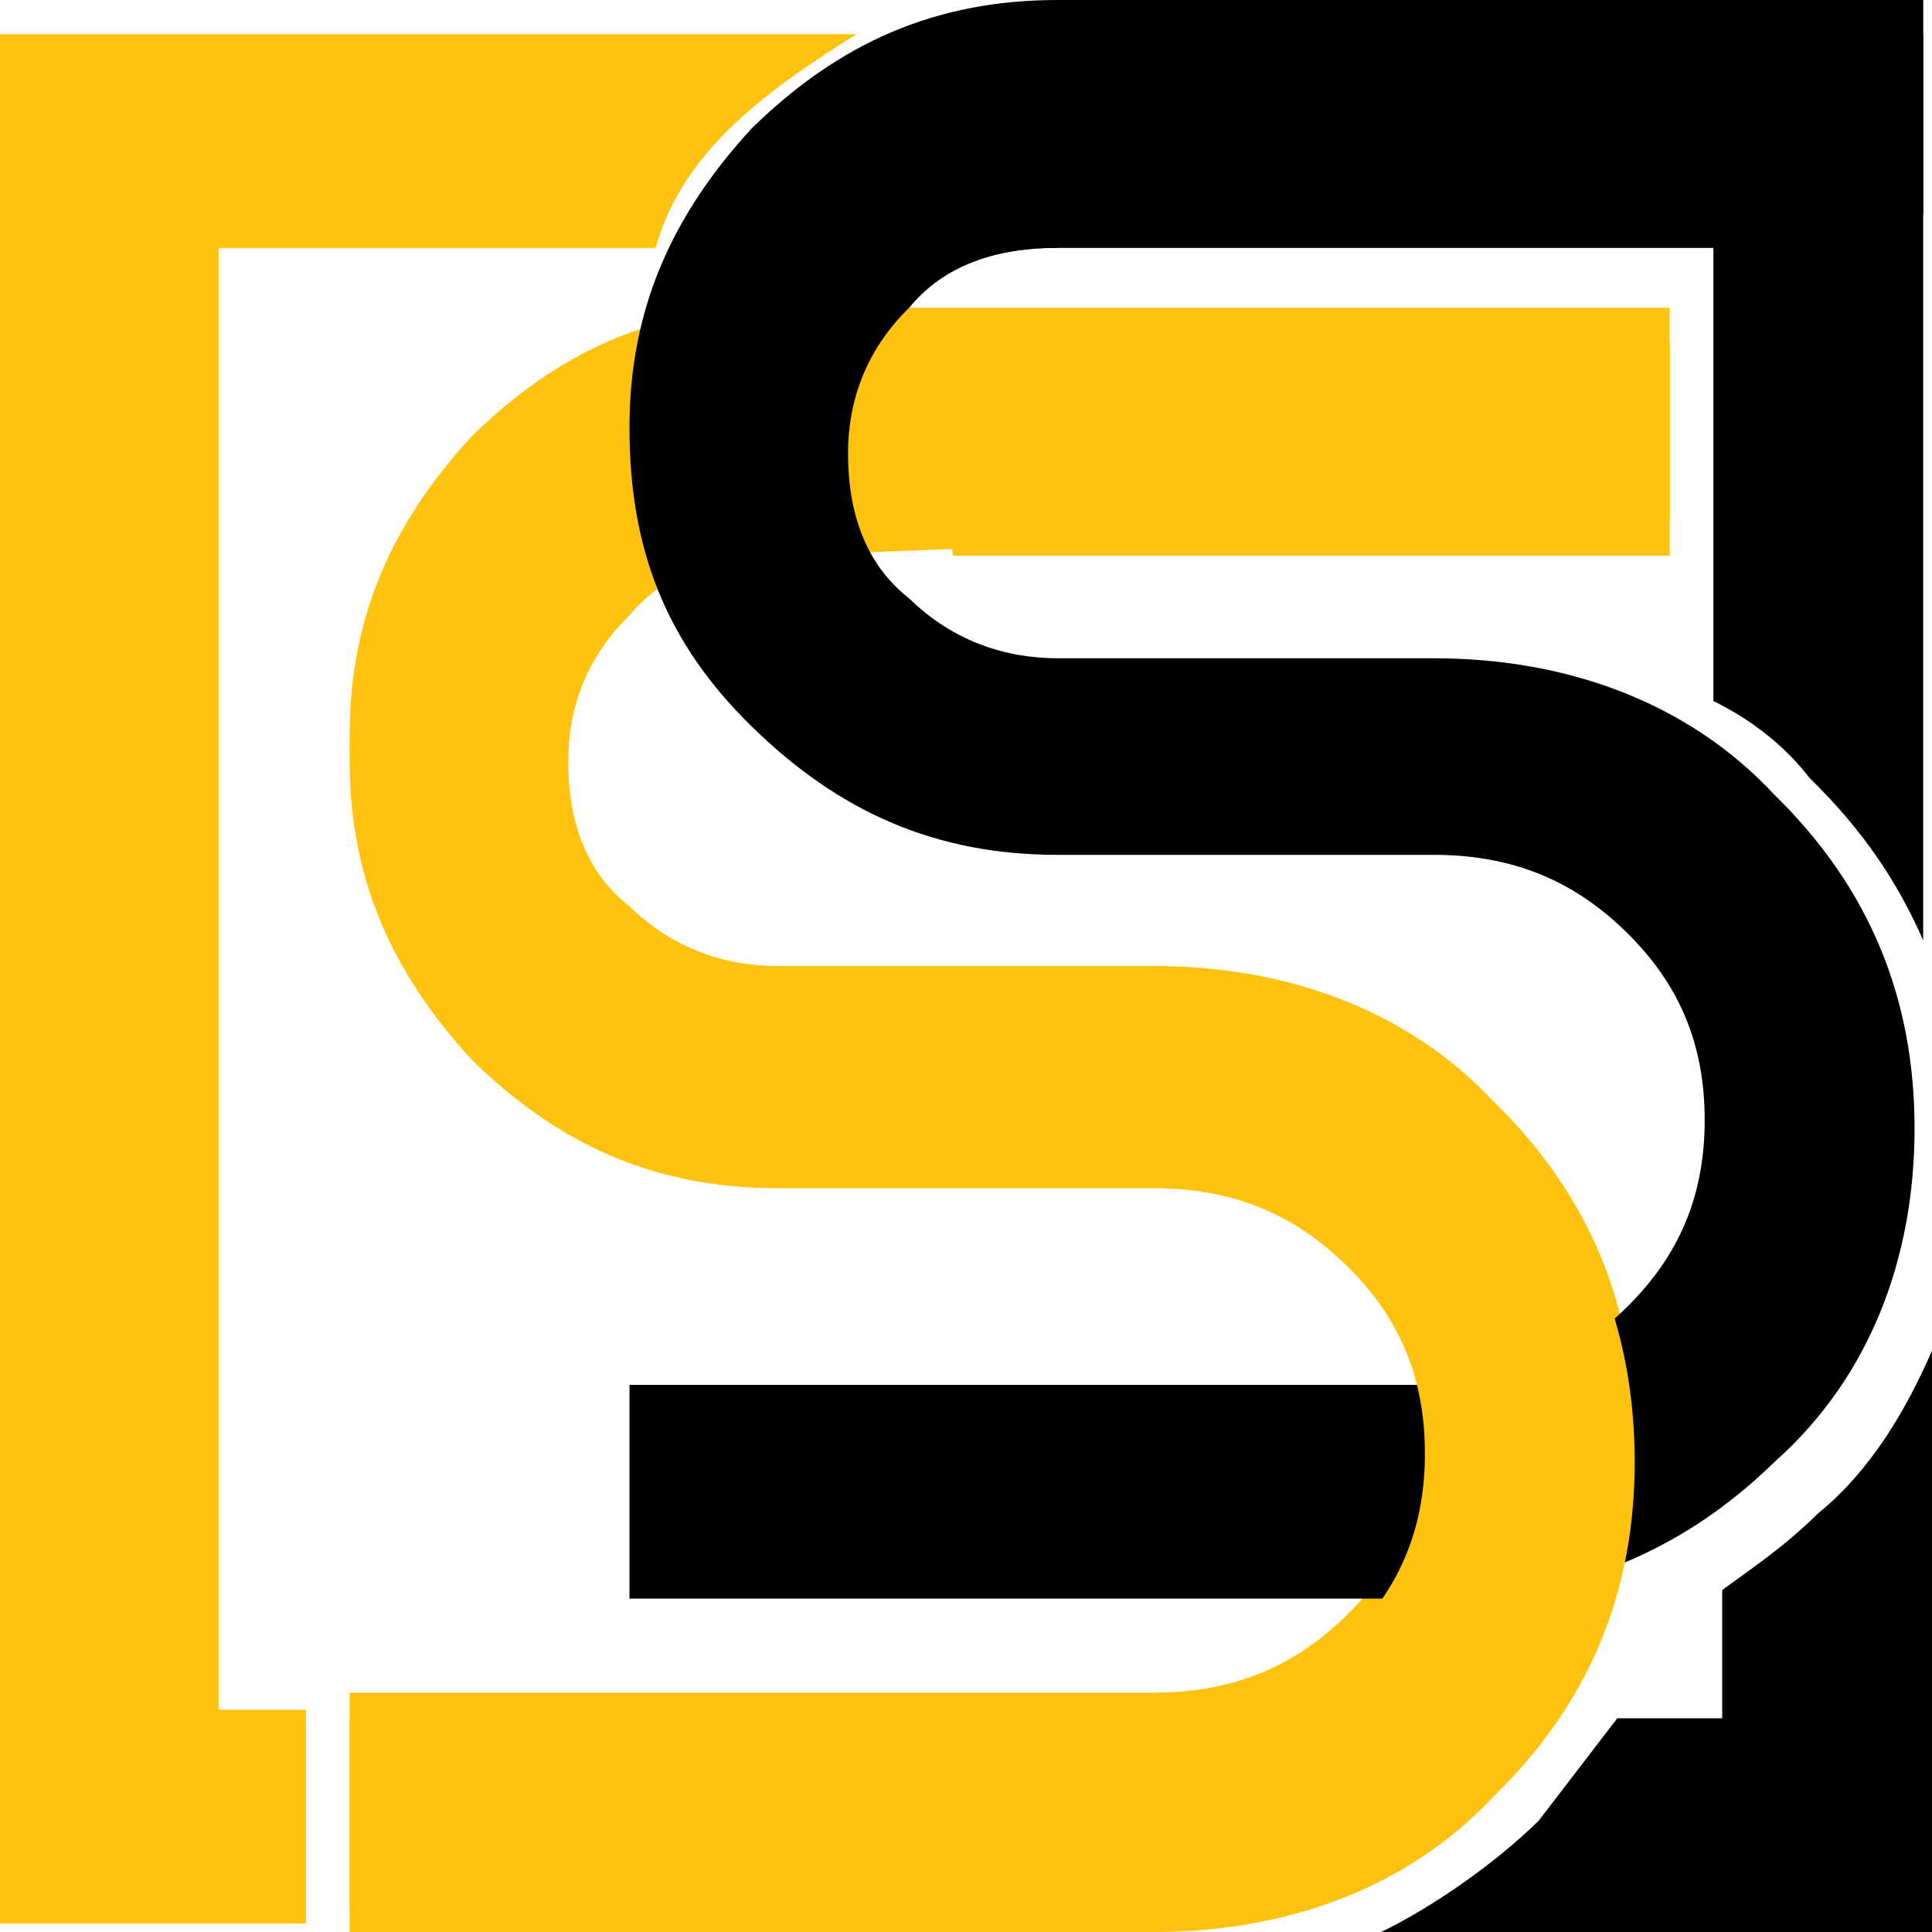
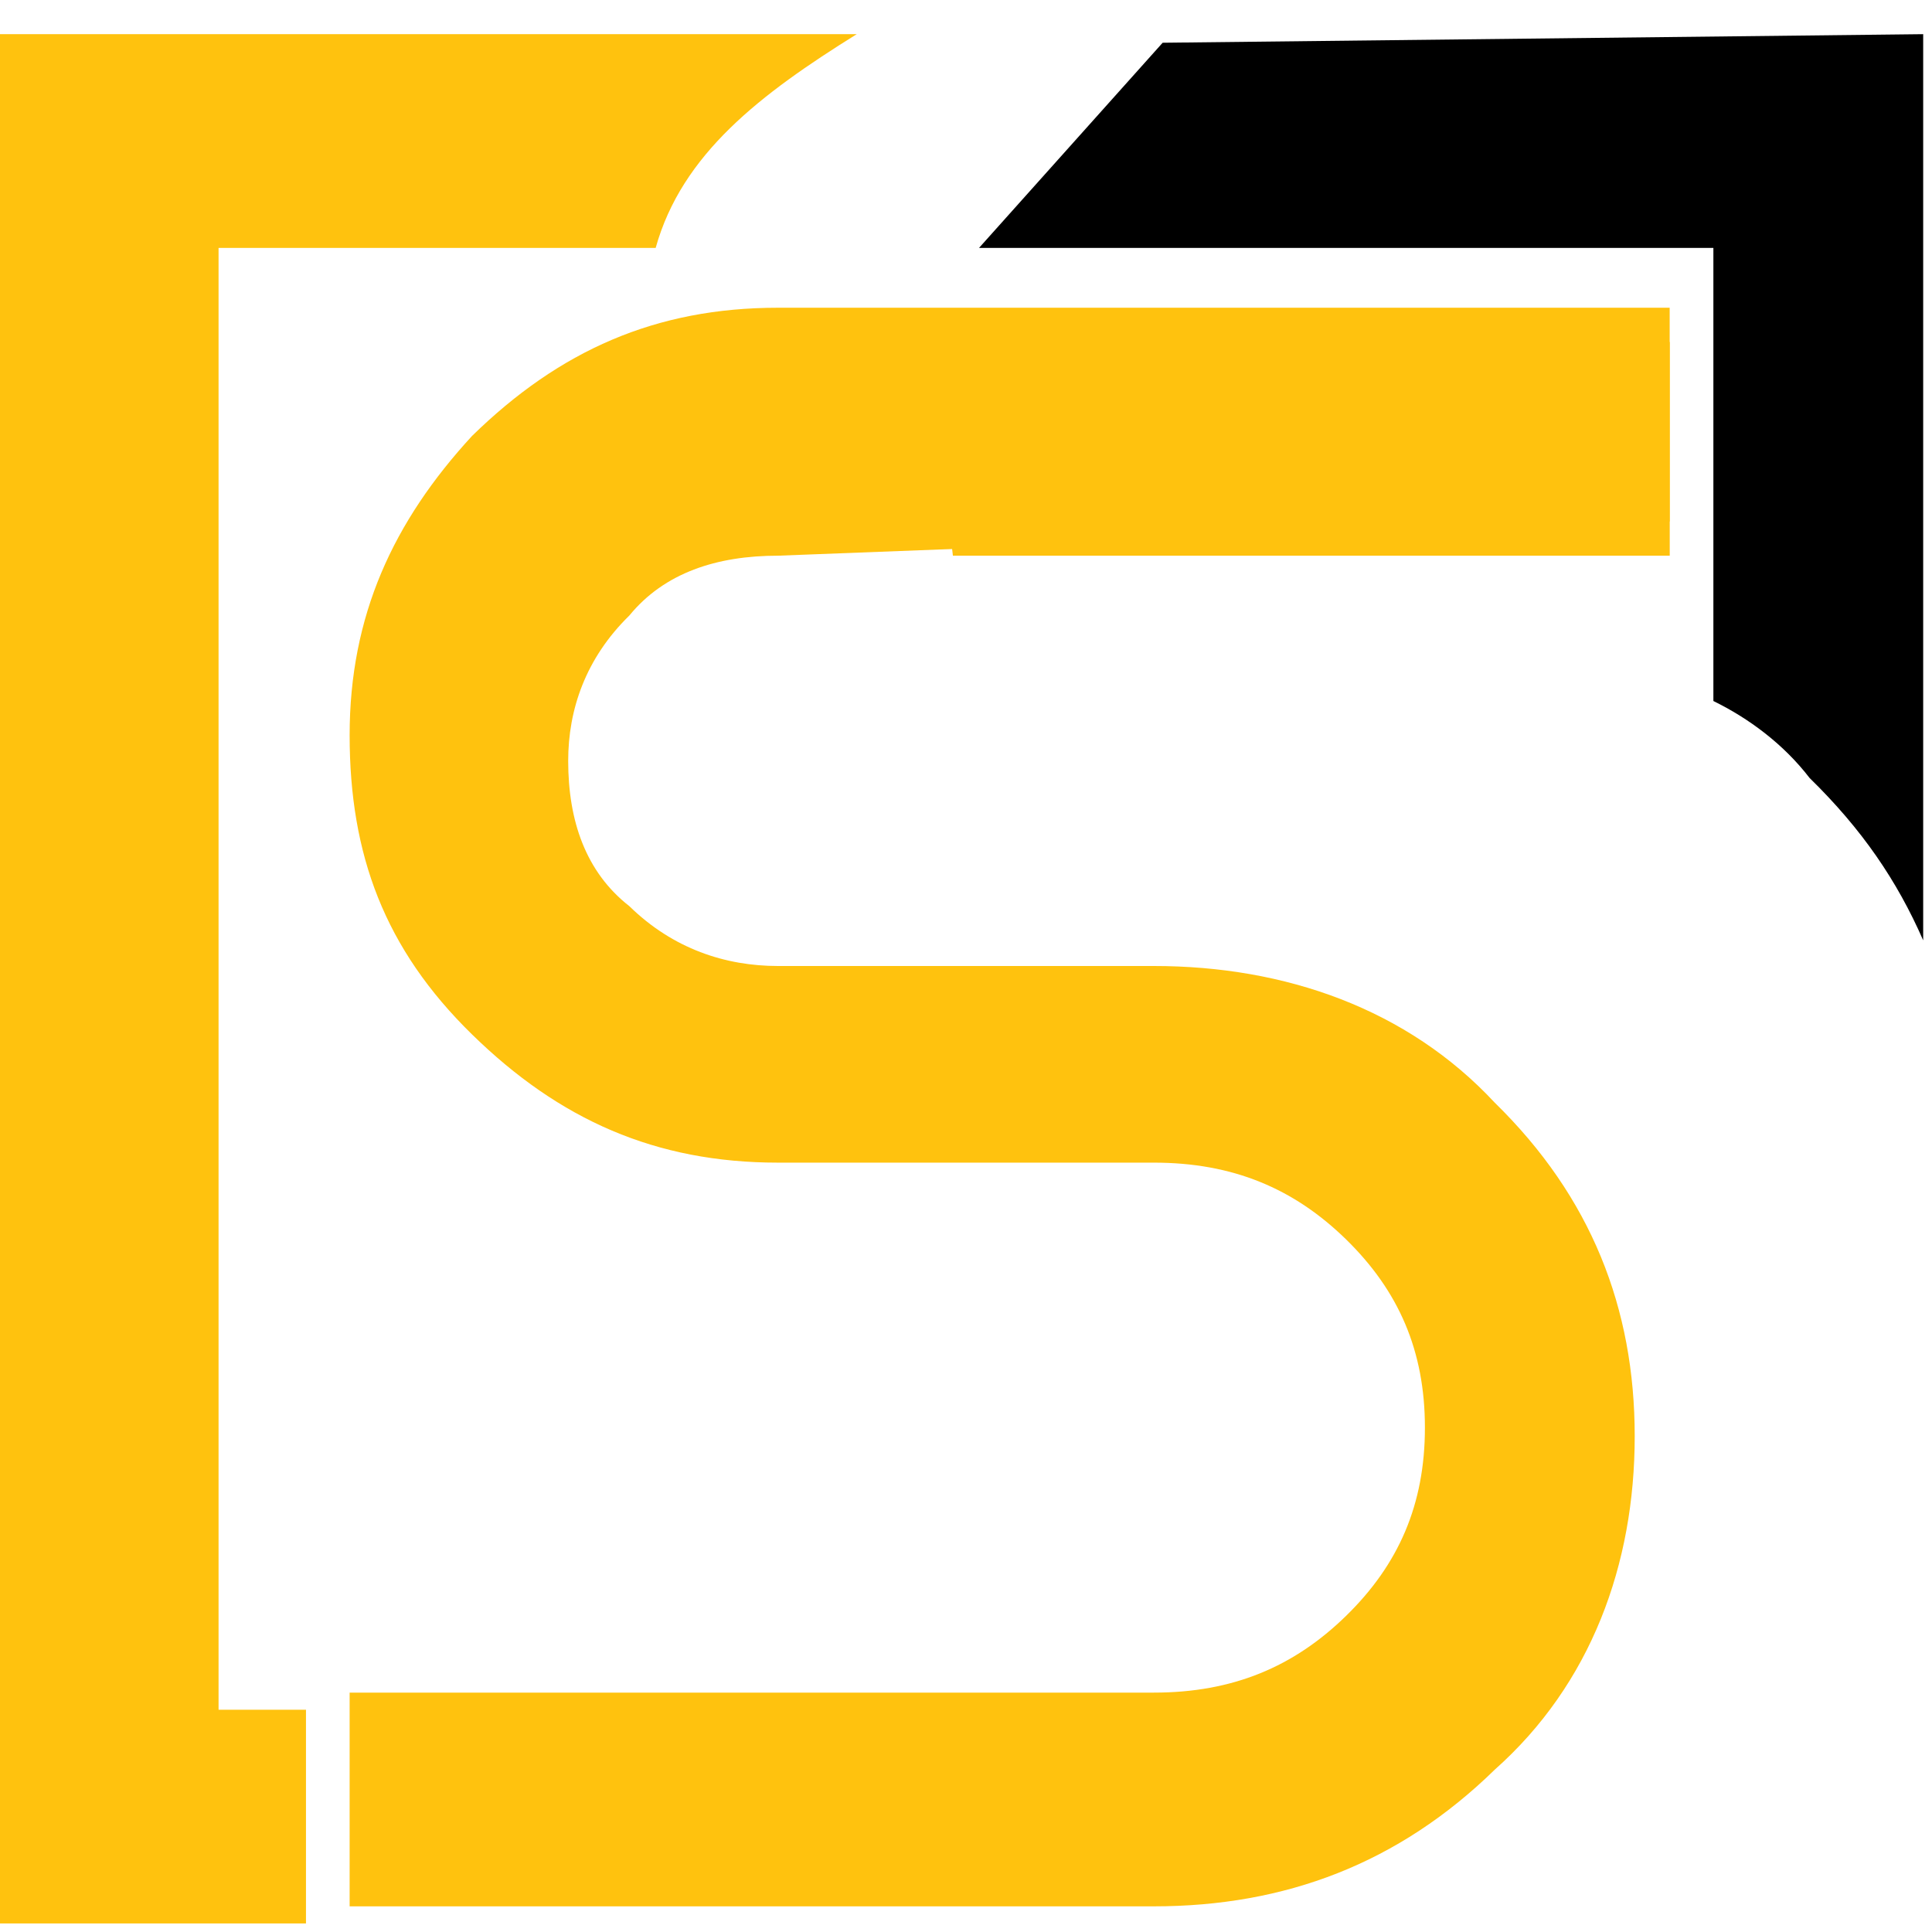
<svg xmlns="http://www.w3.org/2000/svg" width="32" height="32" viewBox="0 0 32 32" fill="none">
  <path d="M14.19 0.566H0V31.858H5.068V28.319H3.62V4.106H10.86C11.294 2.549 12.597 1.558 14.19 0.566Z" fill="#FFC20E" />
  <path d="M19.257 0.708C18.243 1.841 17.23 2.973 16.216 4.106H28.379V11.611C28.958 11.894 29.537 12.319 29.972 12.885C30.841 13.735 31.42 14.584 31.854 15.575V0.566L19.257 0.708Z" fill="black" />
-   <path d="M32 22.372C31.566 23.363 30.986 24.354 30.118 25.062C29.538 25.628 29.104 25.912 28.525 26.336V28.46H26.787C26.353 29.027 25.919 29.593 25.484 30.159C24.76 30.867 23.747 31.575 22.878 32H32V22.372Z" fill="black" />
  <path d="M12.886 9.204C11.872 9.204 11.004 9.487 10.424 10.195C9.7 10.903 9.411 11.752 9.411 12.602C9.411 13.593 9.7 14.443 10.424 15.009C11.148 15.717 12.017 16 12.886 16H19.112C21.284 16 23.311 16.708 24.759 18.265C26.352 19.823 27.076 21.664 27.076 23.788C27.076 25.912 26.352 27.894 24.759 29.31C23.166 30.867 21.284 31.575 19.112 31.575H5.791V28.035H19.112C20.415 28.035 21.429 27.611 22.298 26.761C23.166 25.912 23.601 24.92 23.601 23.646C23.601 22.372 23.166 21.381 22.298 20.531C21.429 19.681 20.415 19.257 19.112 19.257H12.886C10.859 19.257 9.266 18.549 7.818 17.133C6.37 15.717 5.791 14.159 5.791 12.177C5.791 10.195 6.515 8.637 7.818 7.221C9.266 5.805 10.859 5.097 12.886 5.097H27.655V8.637L12.886 9.204Z" fill="#FFC20E" />
-   <path d="M17.521 4.106C16.507 4.106 15.638 4.389 15.059 5.097C14.335 5.805 14.046 6.655 14.046 7.504C14.046 8.496 14.335 9.345 15.059 9.912C15.783 10.62 16.652 10.903 17.521 10.903H23.747C25.919 10.903 27.946 11.611 29.394 13.168C30.987 14.726 31.711 16.566 31.711 18.69C31.711 20.814 30.987 22.796 29.394 24.212C27.801 25.77 25.919 26.478 23.747 26.478H10.426V22.938H23.747C25.05 22.938 26.064 22.513 26.932 21.664C27.801 20.814 28.235 19.823 28.235 18.549C28.235 17.274 27.801 16.283 26.932 15.434C26.064 14.584 25.05 14.159 23.747 14.159H17.521C15.494 14.159 13.901 13.451 12.453 12.035C11.005 10.62 10.426 9.062 10.426 7.08C10.426 5.097 11.15 3.54 12.453 2.124C13.901 0.708 15.494 0 17.521 0H31.855V3.54H17.521V4.106Z" fill="black" />
-   <path d="M19.112 16.142H12.886C11.872 16.142 11.004 15.858 10.424 15.15C9.7 14.443 9.411 13.593 9.411 12.743C9.411 12.319 9.411 12.035 9.556 11.611C8.832 10.336 8.253 8.92 8.108 7.504C7.963 7.504 7.963 7.646 7.818 7.646C6.37 9.062 5.791 10.62 5.791 12.602C5.791 14.584 6.515 16.142 7.818 17.558C9.266 18.973 10.859 19.681 12.886 19.681H19.112C20.415 19.681 21.429 20.106 22.298 20.956C23.166 21.805 23.601 22.797 23.601 24.071C23.601 25.345 23.166 26.336 22.298 27.186C21.429 28.035 20.415 28.46 19.112 28.46H5.791V32H19.112C21.284 32 23.311 31.292 24.759 29.735C26.352 28.177 27.076 26.336 27.076 24.212C27.076 22.088 26.352 20.106 24.759 18.69C23.166 16.849 21.284 16.142 19.112 16.142Z" fill="#FFC20E" />
  <path d="M15.203 5.664C15.493 6.796 15.638 7.929 15.783 9.204H27.656V5.664H15.203Z" fill="#FFC20E" />
</svg>